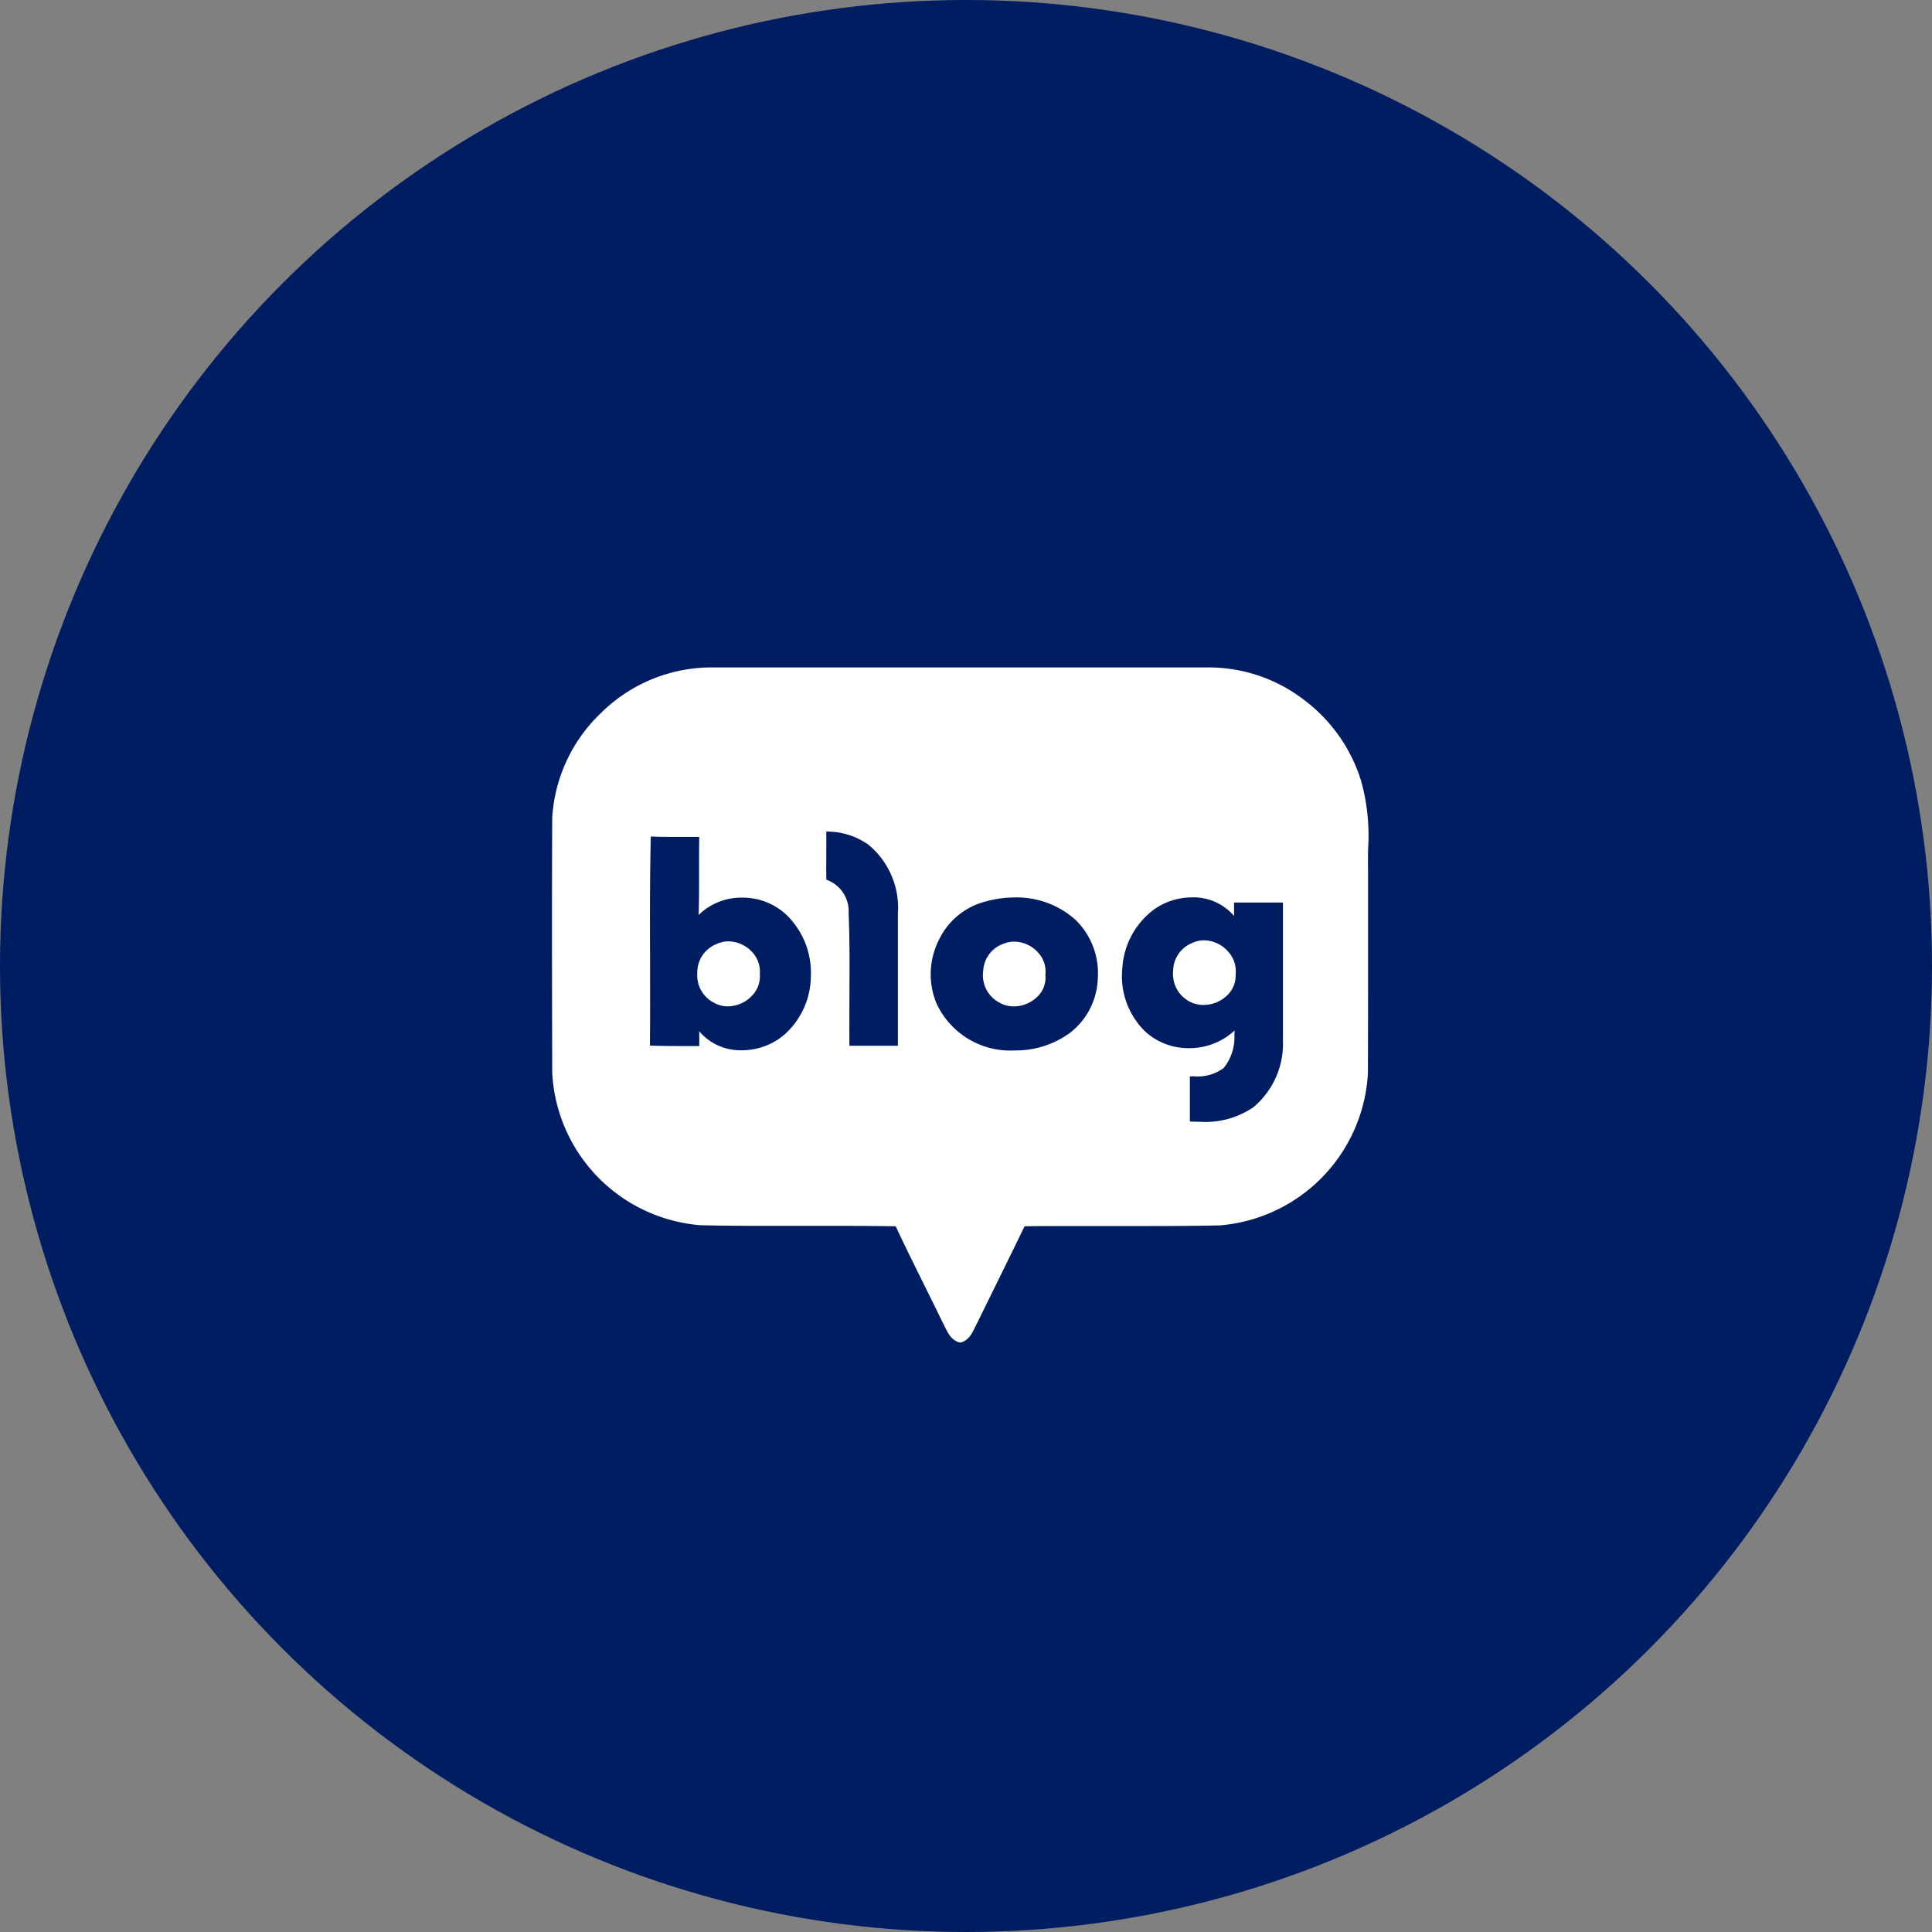
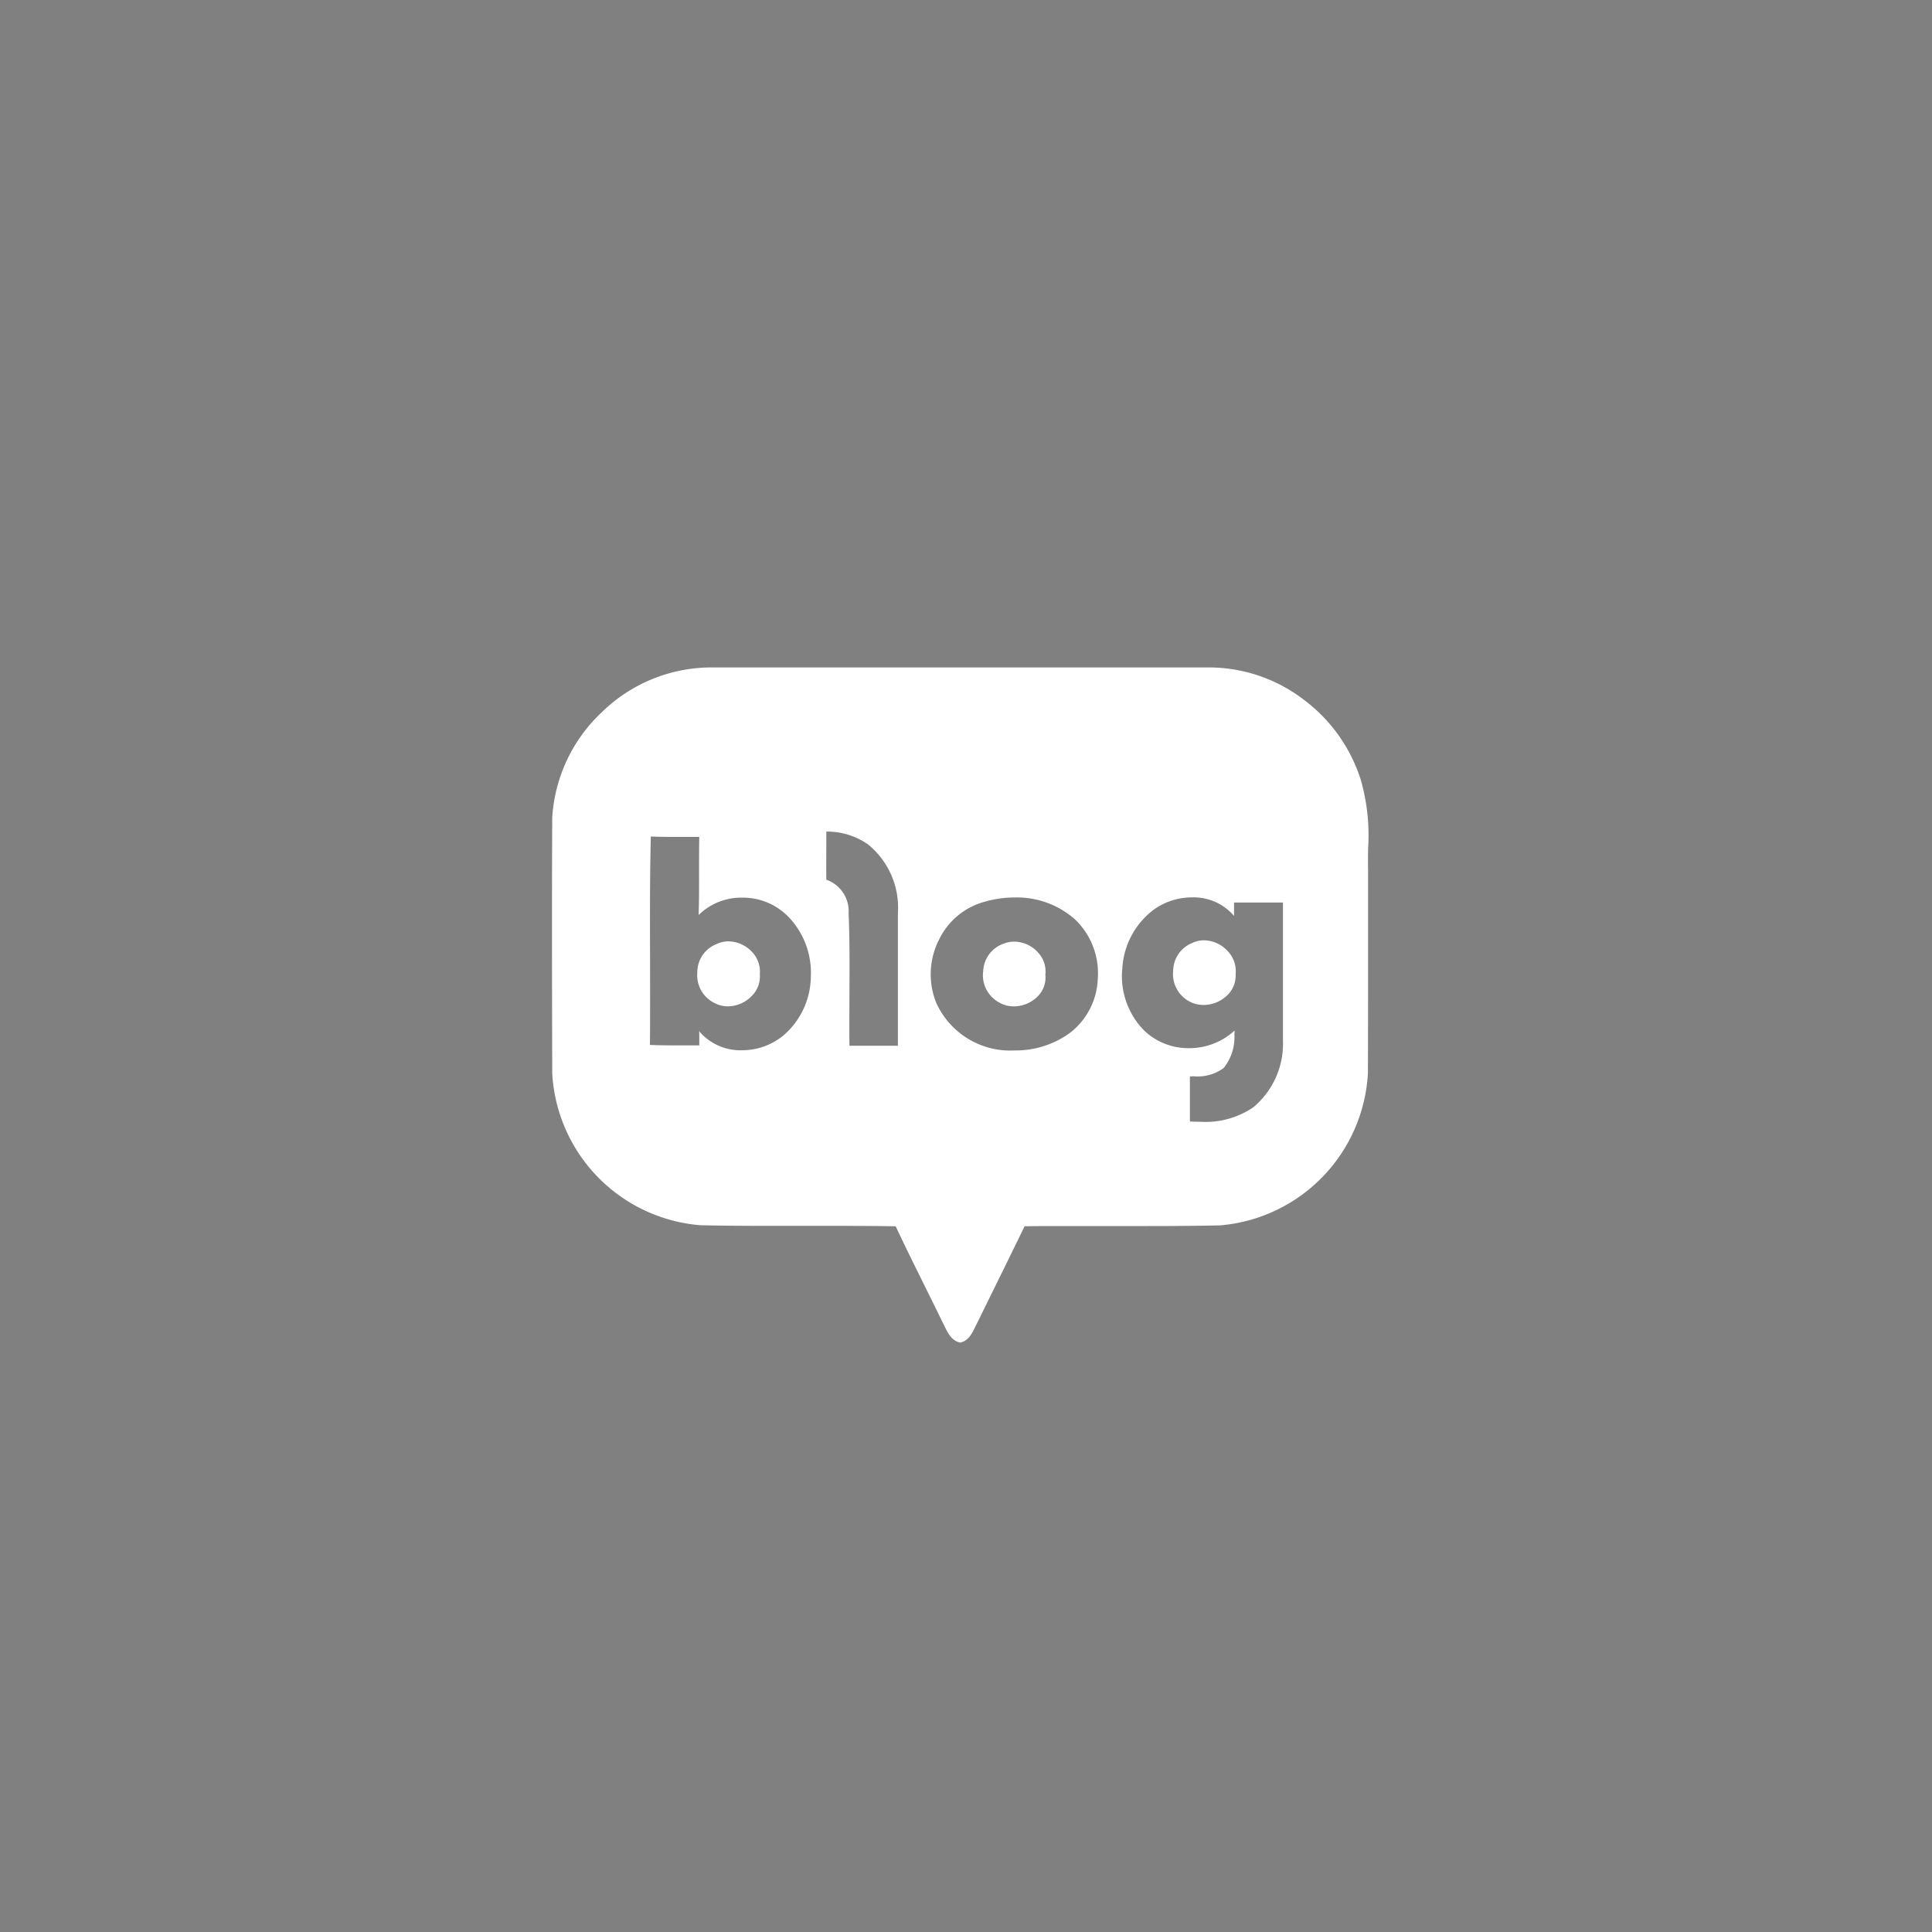
<svg xmlns="http://www.w3.org/2000/svg" width="70" height="70" viewBox="0 0 70 70">
  <rect x="0" y="0" width="70" height="70" fill="#808080" stroke="none" />
  <g id="quick_ico02" transform="translate(-1818 -490)">
-     <circle id="퀵메뉴" cx="35" cy="35" r="35" transform="translate(1818 490)" fill="#001d61" />
    <g id="footer_sns02" transform="translate(1838 511.627)">
-       <rect id="icon_guide" data-name="icon guide" width="30" height="29" transform="translate(0 0.373)" fill="none" />
      <g id="그룹_5216" data-name="그룹 5216" transform="translate(0 2.556)">
-         <path id="빼기_1" data-name="빼기 1" d="M14.777,24.458h0c-.3-.07-.429-.333-.553-.588-.026-.054-.052-.107-.079-.156-.218-.451-.441-.9-.658-1.339-.343-.694-.7-1.411-1.034-2.127-.567-.01-1.189-.015-1.957-.015q-.676,0-1.351,0H9l-1.2,0c-.975,0-1.723-.008-2.426-.024A5.845,5.845,0,0,1,.008,14.693V14.6c-.007-3-.014-6.1,0-9.149A5.707,5.707,0,0,1,1.79,1.636,5.692,5.692,0,0,1,5.675,0H5.7c3.022,0,6.078,0,9.084,0s6.062,0,9.083,0a5.658,5.658,0,0,1,3.374,1.171A5.811,5.811,0,0,1,29.31,4.093a7.32,7.32,0,0,1,.258,2.484c0,.237-.006.5,0,.753,0,1.022,0,2.062,0,3.069v.285c0,1.316,0,2.678-.006,4.015A5.852,5.852,0,0,1,24.2,20.215c-.751.016-1.551.024-2.592.024l-1.371,0h-.089l-1.426,0c-.608,0-1.115,0-1.6.008-.358.742-.728,1.492-1.085,2.218l-.006.013-.084.17q-.266.541-.532,1.083c-.027.05-.052.1-.077.153-.125.257-.254.522-.561.581Zm9.956-11.3v0c0,.044-.006.089-.009.133a1.781,1.781,0,0,1-.388,1.222,1.59,1.59,0,0,1-1.086.3l-.138.005v.333c0,.447,0,.869,0,1.3.118.005.239.009.359.009a3.08,3.08,0,0,0,1.938-.523,3,3,0,0,0,1.075-2.421c0-1.106,0-2.209,0-3.336V9.637q0-.56,0-1.12c-.274,0-.564,0-.887,0-.3,0-.593,0-.885,0,0,.125,0,.367,0,.486a1.924,1.924,0,0,0-1.521-.672,2.377,2.377,0,0,0-1.367.429A2.865,2.865,0,0,0,20.664,10.9a2.8,2.8,0,0,0,.812,2.275,2.32,2.32,0,0,0,1.607.619,2.413,2.413,0,0,0,1.648-.638ZM16.767,8.334a3.9,3.9,0,0,0-1.058.146,2.581,2.581,0,0,0-1.681,1.372,2.766,2.766,0,0,0-.109,2.293,2.942,2.942,0,0,0,2.837,1.732,3.341,3.341,0,0,0,2.012-.638,2.594,2.594,0,0,0,1.007-1.963,2.7,2.7,0,0,0-.8-2.124A3.169,3.169,0,0,0,16.767,8.334ZM5.324,13.17v0a1.955,1.955,0,0,0,1.551.7,2.367,2.367,0,0,0,1.533-.556,2.851,2.851,0,0,0,.97-2.1A2.926,2.926,0,0,0,8.532,9a2.31,2.31,0,0,0-1.64-.66,2.2,2.2,0,0,0-1.58.63c.019-.524.017-1.056.016-1.57,0-.412,0-.839.007-1.26-.208,0-.421,0-.609,0h-.01c-.372,0-.756,0-1.136-.014-.036,1.485-.032,2.989-.027,4.443v.023c0,1.019.006,2.072-.005,3.108.284.011.6.017.983.017.256,0,.513,0,.763,0h.042v0c0-.07,0-.172,0-.273s0-.189-.005-.254ZM9.939,5.945q0,.168,0,.336c0,.459-.006.935,0,1.409a1.208,1.208,0,0,1,.808,1.21c.04.95.035,1.917.03,2.852,0,.64-.007,1.3,0,1.954l.756,0c.33,0,.667,0,1,0,0-.8,0-1.606,0-2.385v-.1c0-.76,0-1.546,0-2.318a2.96,2.96,0,0,0-1.078-2.488,2.592,2.592,0,0,0-1.525-.468Zm6.789,6.334a1.035,1.035,0,0,1-.535-.145A1.12,1.12,0,0,1,15.623,11a1.1,1.1,0,0,1,.765-1,1,1,0,0,1,.359-.066,1.182,1.182,0,0,1,.869.4,1.008,1.008,0,0,1,.26.8.96.96,0,0,1-.248.752A1.225,1.225,0,0,1,16.728,12.28Zm-10.352,0a1.027,1.027,0,0,1-.487-.12,1.119,1.119,0,0,1-.624-1.1,1.1,1.1,0,0,1,.691-1.035,1.015,1.015,0,0,1,.436-.1,1.188,1.188,0,0,1,.862.39,1.032,1.032,0,0,1,.276.8,1,1,0,0,1-.272.768A1.221,1.221,0,0,1,6.377,12.279Zm17.234-.05a1.091,1.091,0,0,1-.536-.138,1.126,1.126,0,0,1-.568-1.105,1.1,1.1,0,0,1,.7-1.007.977.977,0,0,1,.419-.093,1.189,1.189,0,0,1,.869.405,1.054,1.054,0,0,1,.275.829.981.981,0,0,1-.281.736A1.242,1.242,0,0,1,23.611,12.229Z" transform="translate(0 0)" fill="#fff" stroke="rgba(0,0,0,0)" stroke-miterlimit="10" stroke-width="1" />
+         <path id="빼기_1" data-name="빼기 1" d="M14.777,24.458h0c-.3-.07-.429-.333-.553-.588-.026-.054-.052-.107-.079-.156-.218-.451-.441-.9-.658-1.339-.343-.694-.7-1.411-1.034-2.127-.567-.01-1.189-.015-1.957-.015q-.676,0-1.351,0H9l-1.2,0c-.975,0-1.723-.008-2.426-.024A5.845,5.845,0,0,1,.008,14.693V14.6c-.007-3-.014-6.1,0-9.149A5.707,5.707,0,0,1,1.79,1.636,5.692,5.692,0,0,1,5.675,0H5.7c3.022,0,6.078,0,9.084,0s6.062,0,9.083,0a5.658,5.658,0,0,1,3.374,1.171A5.811,5.811,0,0,1,29.31,4.093a7.32,7.32,0,0,1,.258,2.484c0,.237-.006.5,0,.753,0,1.022,0,2.062,0,3.069v.285c0,1.316,0,2.678-.006,4.015A5.852,5.852,0,0,1,24.2,20.215c-.751.016-1.551.024-2.592.024l-1.371,0h-.089l-1.426,0c-.608,0-1.115,0-1.6.008-.358.742-.728,1.492-1.085,2.218l-.006.013-.084.17q-.266.541-.532,1.083c-.027.05-.052.1-.077.153-.125.257-.254.522-.561.581Zm9.956-11.3v0c0,.044-.006.089-.009.133a1.781,1.781,0,0,1-.388,1.222,1.59,1.59,0,0,1-1.086.3l-.138.005v.333c0,.447,0,.869,0,1.3.118.005.239.009.359.009a3.08,3.08,0,0,0,1.938-.523,3,3,0,0,0,1.075-2.421c0-1.106,0-2.209,0-3.336V9.637q0-.56,0-1.12c-.274,0-.564,0-.887,0-.3,0-.593,0-.885,0,0,.125,0,.367,0,.486a1.924,1.924,0,0,0-1.521-.672,2.377,2.377,0,0,0-1.367.429A2.865,2.865,0,0,0,20.664,10.9a2.8,2.8,0,0,0,.812,2.275,2.32,2.32,0,0,0,1.607.619,2.413,2.413,0,0,0,1.648-.638ZM16.767,8.334a3.9,3.9,0,0,0-1.058.146,2.581,2.581,0,0,0-1.681,1.372,2.766,2.766,0,0,0-.109,2.293,2.942,2.942,0,0,0,2.837,1.732,3.341,3.341,0,0,0,2.012-.638,2.594,2.594,0,0,0,1.007-1.963,2.7,2.7,0,0,0-.8-2.124A3.169,3.169,0,0,0,16.767,8.334ZM5.324,13.17v0a1.955,1.955,0,0,0,1.551.7,2.367,2.367,0,0,0,1.533-.556,2.851,2.851,0,0,0,.97-2.1A2.926,2.926,0,0,0,8.532,9a2.31,2.31,0,0,0-1.64-.66,2.2,2.2,0,0,0-1.58.63c.019-.524.017-1.056.016-1.57,0-.412,0-.839.007-1.26-.208,0-.421,0-.609,0h-.01c-.372,0-.756,0-1.136-.014-.036,1.485-.032,2.989-.027,4.443c0,1.019.006,2.072-.005,3.108.284.011.6.017.983.017.256,0,.513,0,.763,0h.042v0c0-.07,0-.172,0-.273s0-.189-.005-.254ZM9.939,5.945q0,.168,0,.336c0,.459-.006.935,0,1.409a1.208,1.208,0,0,1,.808,1.21c.04.95.035,1.917.03,2.852,0,.64-.007,1.3,0,1.954l.756,0c.33,0,.667,0,1,0,0-.8,0-1.606,0-2.385v-.1c0-.76,0-1.546,0-2.318a2.96,2.96,0,0,0-1.078-2.488,2.592,2.592,0,0,0-1.525-.468Zm6.789,6.334a1.035,1.035,0,0,1-.535-.145A1.12,1.12,0,0,1,15.623,11a1.1,1.1,0,0,1,.765-1,1,1,0,0,1,.359-.066,1.182,1.182,0,0,1,.869.4,1.008,1.008,0,0,1,.26.8.96.96,0,0,1-.248.752A1.225,1.225,0,0,1,16.728,12.28Zm-10.352,0a1.027,1.027,0,0,1-.487-.12,1.119,1.119,0,0,1-.624-1.1,1.1,1.1,0,0,1,.691-1.035,1.015,1.015,0,0,1,.436-.1,1.188,1.188,0,0,1,.862.39,1.032,1.032,0,0,1,.276.8,1,1,0,0,1-.272.768A1.221,1.221,0,0,1,6.377,12.279Zm17.234-.05a1.091,1.091,0,0,1-.536-.138,1.126,1.126,0,0,1-.568-1.105,1.1,1.1,0,0,1,.7-1.007.977.977,0,0,1,.419-.093,1.189,1.189,0,0,1,.869.405,1.054,1.054,0,0,1,.275.829.981.981,0,0,1-.281.736A1.242,1.242,0,0,1,23.611,12.229Z" transform="translate(0 0)" fill="#fff" stroke="rgba(0,0,0,0)" stroke-miterlimit="10" stroke-width="1" />
      </g>
    </g>
  </g>
</svg>